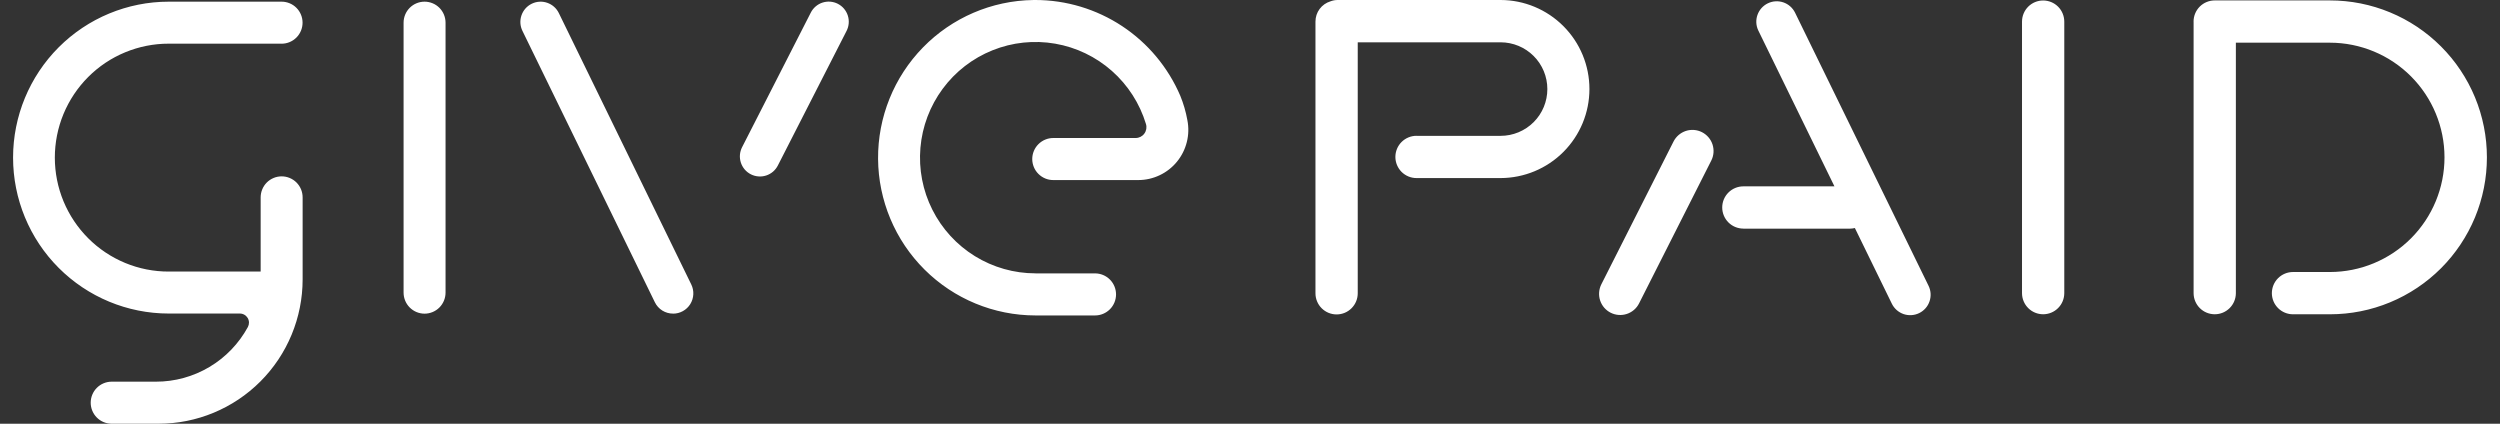
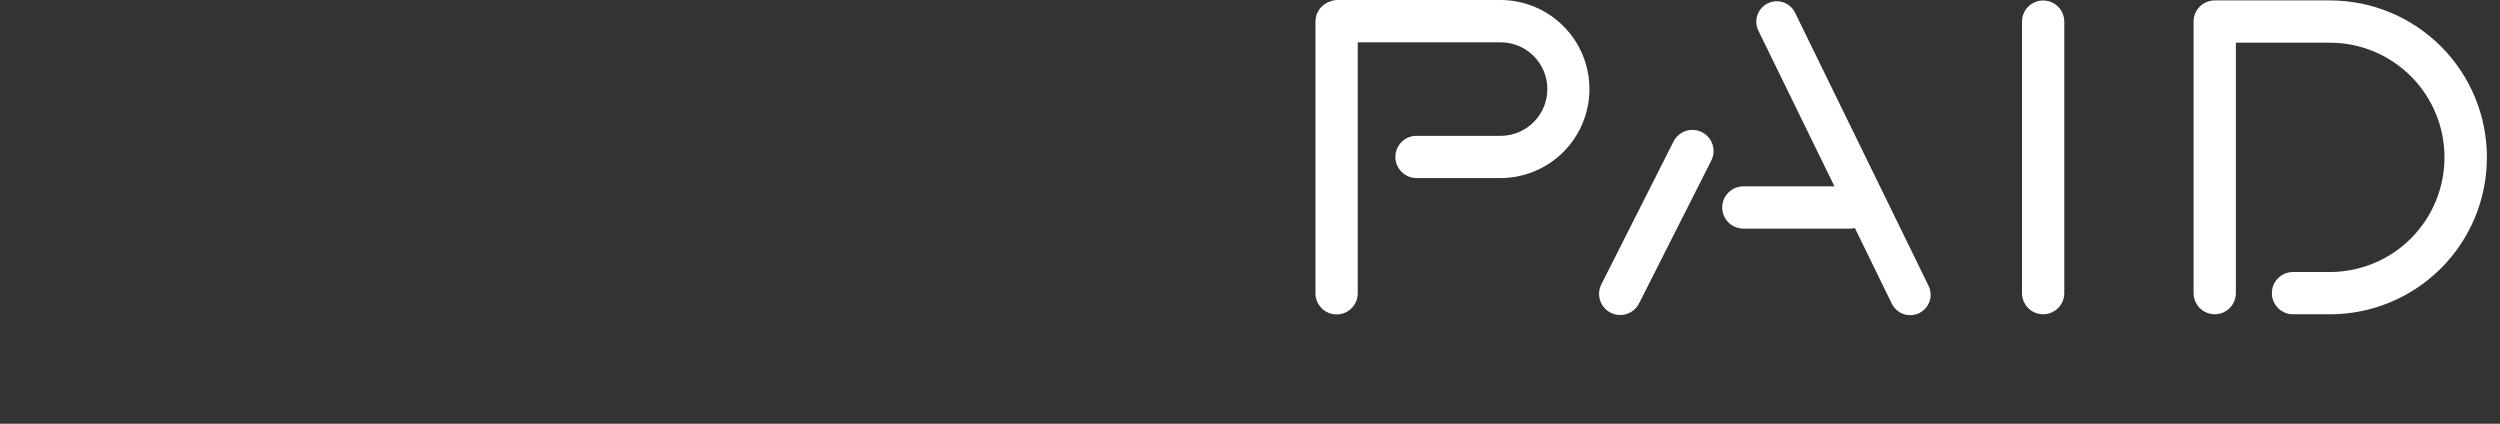
<svg xmlns="http://www.w3.org/2000/svg" width="118" height="20" viewBox="0 0 118 20" fill="none">
  <rect x="0" y="0" width="118" height="20" fill="#333333" stroke="none" />
  <g clip-path="url(#clip0_310_120444)">
-     <path d="M7.964 0.079C6.015 0.079 4.147 0.854 2.769 2.234C1.391 3.615 0.617 5.487 0.617 7.439C0.617 9.391 1.391 11.263 2.769 12.643C4.147 14.023 6.015 14.799 7.964 14.799H11.321C11.395 14.799 11.469 14.818 11.533 14.855C11.598 14.892 11.652 14.945 11.691 15.009C11.729 15.073 11.75 15.146 11.752 15.221C11.753 15.295 11.735 15.369 11.7 15.435C11.275 16.216 10.648 16.868 9.884 17.322C9.121 17.776 8.249 18.016 7.361 18.015H5.268C5.006 18.016 4.755 18.121 4.57 18.307C4.385 18.493 4.281 18.745 4.281 19.008C4.281 19.27 4.385 19.522 4.57 19.708C4.755 19.894 5.006 19.999 5.268 20H7.483C9.286 20 11.016 19.282 12.292 18.004C13.568 16.726 14.284 14.993 14.284 13.186V9.319C14.284 9.189 14.259 9.059 14.21 8.938C14.16 8.818 14.087 8.708 13.995 8.615C13.903 8.523 13.794 8.45 13.673 8.4C13.553 8.35 13.424 8.324 13.294 8.324C13.163 8.324 13.034 8.35 12.914 8.4C12.794 8.45 12.684 8.523 12.592 8.615C12.5 8.708 12.427 8.818 12.378 8.938C12.328 9.059 12.303 9.189 12.303 9.319V12.818H7.964C7.258 12.819 6.559 12.681 5.907 12.411C5.255 12.141 4.662 11.745 4.163 11.245C3.664 10.746 3.268 10.153 2.997 9.5C2.727 8.847 2.588 8.147 2.588 7.44C2.588 6.733 2.727 6.033 2.997 5.38C3.268 4.727 3.664 4.134 4.163 3.634C4.662 3.134 5.255 2.738 5.907 2.469C6.559 2.199 7.258 2.06 7.964 2.061H13.294V2.063C13.556 2.062 13.807 1.957 13.992 1.771C14.177 1.585 14.281 1.334 14.281 1.071C14.281 0.808 14.177 0.556 13.992 0.37C13.807 0.184 13.556 0.08 13.294 0.079L7.964 0.079ZM19.049 1.071V13.812C19.049 14.075 19.153 14.328 19.339 14.514C19.525 14.7 19.777 14.805 20.039 14.805C20.302 14.805 20.554 14.7 20.74 14.514C20.925 14.328 21.03 14.075 21.03 13.812V1.071C21.03 0.808 20.925 0.555 20.74 0.369C20.554 0.183 20.302 0.079 20.039 0.079C19.777 0.079 19.525 0.183 19.339 0.369C19.153 0.555 19.049 0.808 19.049 1.071ZM24.659 1.457L30.909 14.266C30.987 14.427 31.11 14.563 31.261 14.658C31.413 14.752 31.588 14.803 31.767 14.802L31.769 14.804C31.931 14.805 32.091 14.763 32.233 14.684C32.375 14.606 32.495 14.492 32.581 14.354C32.666 14.216 32.716 14.059 32.724 13.896C32.733 13.734 32.699 13.572 32.628 13.426L26.376 0.615C26.264 0.387 26.067 0.213 25.827 0.131C25.587 0.048 25.325 0.065 25.097 0.177C24.869 0.288 24.695 0.486 24.613 0.726C24.531 0.966 24.547 1.229 24.659 1.457ZM38.269 0.597L35.026 6.949C34.97 7.06 34.935 7.181 34.925 7.305C34.915 7.429 34.93 7.554 34.968 7.673C35.006 7.792 35.068 7.902 35.148 7.997C35.229 8.092 35.328 8.17 35.438 8.226C35.549 8.283 35.67 8.317 35.794 8.327C35.918 8.337 36.043 8.323 36.162 8.284C36.28 8.246 36.39 8.184 36.485 8.104C36.579 8.023 36.657 7.924 36.714 7.813L39.957 1.461C40.014 1.35 40.049 1.229 40.059 1.104C40.07 0.979 40.055 0.854 40.017 0.735C39.979 0.616 39.918 0.506 39.837 0.41C39.756 0.315 39.657 0.237 39.546 0.18C39.435 0.123 39.314 0.089 39.19 0.079C39.065 0.069 38.94 0.084 38.821 0.123C38.703 0.161 38.593 0.223 38.498 0.305C38.403 0.386 38.326 0.485 38.269 0.597ZM48.769 0.001C46.808 0.029 44.938 0.833 43.566 2.237C42.194 3.642 41.431 5.532 41.445 7.497C41.459 9.462 42.248 11.342 43.64 12.726C45.032 14.111 46.914 14.888 48.875 14.889H51.687C51.95 14.889 52.201 14.784 52.387 14.598C52.573 14.412 52.677 14.16 52.677 13.896C52.677 13.633 52.573 13.381 52.387 13.195C52.201 13.009 51.95 12.904 51.687 12.904H48.875V12.902C47.865 12.902 46.876 12.621 46.016 12.091C45.156 11.56 44.461 10.801 44.007 9.898C43.552 8.995 43.358 7.983 43.444 6.975C43.53 5.967 43.894 5.003 44.495 4.191C45.096 3.378 45.91 2.749 46.848 2.373C47.785 1.996 48.808 1.889 49.803 2.061C50.798 2.233 51.725 2.679 52.482 3.348C53.239 4.018 53.795 4.884 54.089 5.852C54.113 5.928 54.118 6.009 54.105 6.088C54.091 6.167 54.06 6.242 54.012 6.306C53.965 6.371 53.903 6.423 53.832 6.459C53.761 6.495 53.682 6.514 53.602 6.514H49.716C49.586 6.514 49.456 6.539 49.336 6.589C49.215 6.639 49.106 6.712 49.014 6.804C48.921 6.896 48.848 7.006 48.798 7.126C48.748 7.247 48.722 7.376 48.722 7.507C48.722 7.637 48.748 7.766 48.798 7.887C48.848 8.008 48.921 8.117 49.014 8.209C49.106 8.301 49.215 8.374 49.336 8.424C49.456 8.474 49.586 8.499 49.716 8.499H53.726C54.075 8.499 54.42 8.421 54.735 8.271C55.051 8.122 55.33 7.904 55.551 7.634C55.773 7.364 55.932 7.048 56.017 6.708C56.103 6.369 56.112 6.015 56.044 5.672C55.974 5.279 55.862 4.894 55.711 4.524C55.137 3.183 54.183 2.039 52.968 1.235C51.752 0.431 50.328 0.002 48.872 0C48.837 0 48.803 0 48.769 0.001Z" fill="white" />
-   </g>
+     </g>
  <path d="M78.99 6.681L75.583 13.42C75.524 13.537 75.489 13.665 75.479 13.795C75.469 13.926 75.485 14.057 75.526 14.182C75.567 14.306 75.632 14.421 75.717 14.521C75.803 14.62 75.907 14.702 76.024 14.761C76.141 14.82 76.268 14.855 76.399 14.865C76.529 14.875 76.661 14.859 76.785 14.818C76.91 14.777 77.025 14.712 77.124 14.627C77.224 14.542 77.305 14.437 77.364 14.32L80.771 7.582C80.831 7.465 80.867 7.337 80.877 7.206C80.887 7.075 80.871 6.944 80.831 6.819C80.79 6.694 80.725 6.579 80.639 6.479C80.554 6.38 80.45 6.298 80.332 6.238C80.215 6.179 80.088 6.144 79.957 6.134C79.826 6.124 79.694 6.14 79.57 6.181C79.445 6.223 79.33 6.288 79.23 6.374C79.131 6.459 79.049 6.564 78.99 6.681ZM82.993 1.442L86.586 8.796H82.287C82.022 8.796 81.768 8.901 81.581 9.088C81.394 9.275 81.289 9.528 81.289 9.793C81.289 10.057 81.394 10.311 81.581 10.498C81.768 10.685 82.022 10.79 82.287 10.79L82.288 10.793H87.306C87.388 10.792 87.47 10.782 87.55 10.763L89.295 14.335C89.35 14.448 89.428 14.55 89.523 14.634C89.618 14.718 89.728 14.782 89.847 14.824C89.967 14.865 90.094 14.882 90.22 14.874C90.347 14.867 90.47 14.834 90.584 14.779C90.698 14.723 90.8 14.646 90.884 14.551C90.968 14.457 91.032 14.346 91.073 14.226C91.114 14.107 91.132 13.98 91.124 13.854C91.116 13.727 91.084 13.604 91.028 13.49L84.726 0.597C84.613 0.369 84.414 0.194 84.173 0.112C83.932 0.03 83.668 0.046 83.439 0.158C83.21 0.27 83.035 0.467 82.951 0.708C82.867 0.948 82.882 1.212 82.993 1.442ZM95.439 1.018V13.839C95.44 14.103 95.545 14.356 95.732 14.542C95.919 14.729 96.172 14.833 96.436 14.833C96.7 14.833 96.954 14.729 97.141 14.542C97.328 14.356 97.433 14.103 97.434 13.839V1.018C97.433 0.754 97.328 0.501 97.141 0.314C96.954 0.128 96.7 0.023 96.436 0.023C96.172 0.023 95.919 0.128 95.732 0.314C95.545 0.501 95.44 0.754 95.439 1.018ZM104.533 0.02C104.402 0.02 104.273 0.046 104.152 0.096C104.031 0.146 103.921 0.219 103.828 0.312C103.735 0.405 103.662 0.515 103.612 0.636C103.562 0.757 103.536 0.887 103.536 1.018H103.538V13.839C103.539 14.103 103.644 14.356 103.831 14.542C104.018 14.729 104.272 14.833 104.536 14.833C104.8 14.833 105.053 14.729 105.24 14.542C105.427 14.356 105.532 14.103 105.533 13.839V2.015H109.975C111.41 2.017 112.784 2.588 113.798 3.603C114.811 4.618 115.38 5.993 115.38 7.427C115.38 8.861 114.811 10.237 113.798 11.252C112.784 12.266 111.41 12.837 109.975 12.839H108.232C108.101 12.839 107.971 12.864 107.85 12.914C107.728 12.964 107.618 13.038 107.525 13.13C107.432 13.223 107.358 13.333 107.308 13.454C107.258 13.576 107.232 13.706 107.232 13.837C107.232 13.968 107.258 14.098 107.308 14.219C107.358 14.34 107.432 14.45 107.525 14.543C107.618 14.636 107.728 14.709 107.85 14.759C107.971 14.809 108.101 14.835 108.232 14.834H109.975C110.948 14.834 111.911 14.643 112.81 14.27C113.709 13.898 114.525 13.352 115.213 12.665C115.901 11.977 116.446 11.16 116.819 10.262C117.191 9.363 117.382 8.4 117.382 7.427C117.382 6.454 117.191 5.491 116.819 4.593C116.446 3.694 115.901 2.877 115.213 2.19C114.525 1.502 113.709 0.956 112.81 0.584C111.911 0.212 110.948 0.02 109.975 0.02H104.533ZM63.143 9.04179e-06C63.024 -0.001 62.907 0.021 62.796 0.064C62.592 0.126 62.413 0.252 62.285 0.424C62.158 0.596 62.09 0.804 62.09 1.018V13.841C62.089 13.972 62.115 14.102 62.165 14.223C62.215 14.345 62.288 14.455 62.381 14.548C62.474 14.641 62.584 14.715 62.705 14.765C62.826 14.815 62.956 14.841 63.087 14.841C63.219 14.841 63.349 14.815 63.47 14.765C63.591 14.715 63.701 14.641 63.794 14.548C63.886 14.455 63.96 14.345 64.01 14.223C64.06 14.102 64.085 13.972 64.085 13.841V1.997H70.828C71.413 1.997 71.975 2.23 72.389 2.644C72.803 3.058 73.035 3.619 73.035 4.204C73.035 4.79 72.803 5.351 72.389 5.765C71.975 6.179 71.413 6.412 70.828 6.412H66.859V6.41C66.595 6.41 66.341 6.515 66.154 6.702C65.967 6.889 65.862 7.143 65.862 7.407C65.862 7.672 65.967 7.925 66.154 8.113C66.341 8.3 66.595 8.405 66.859 8.405H70.828C71.941 8.402 73.007 7.959 73.793 7.171C74.58 6.383 75.021 5.315 75.021 4.202C75.021 3.089 74.58 2.022 73.793 1.234C73.007 0.446 71.941 0.002 70.828 9.04179e-06H63.143Z" fill="white" />
  <defs>
    <clipPath id="clip0_310_120444">
-       <rect width="55.472" height="20" fill="white" transform="translate(0.617)" />
-     </clipPath>
+       </clipPath>
  </defs>
</svg>